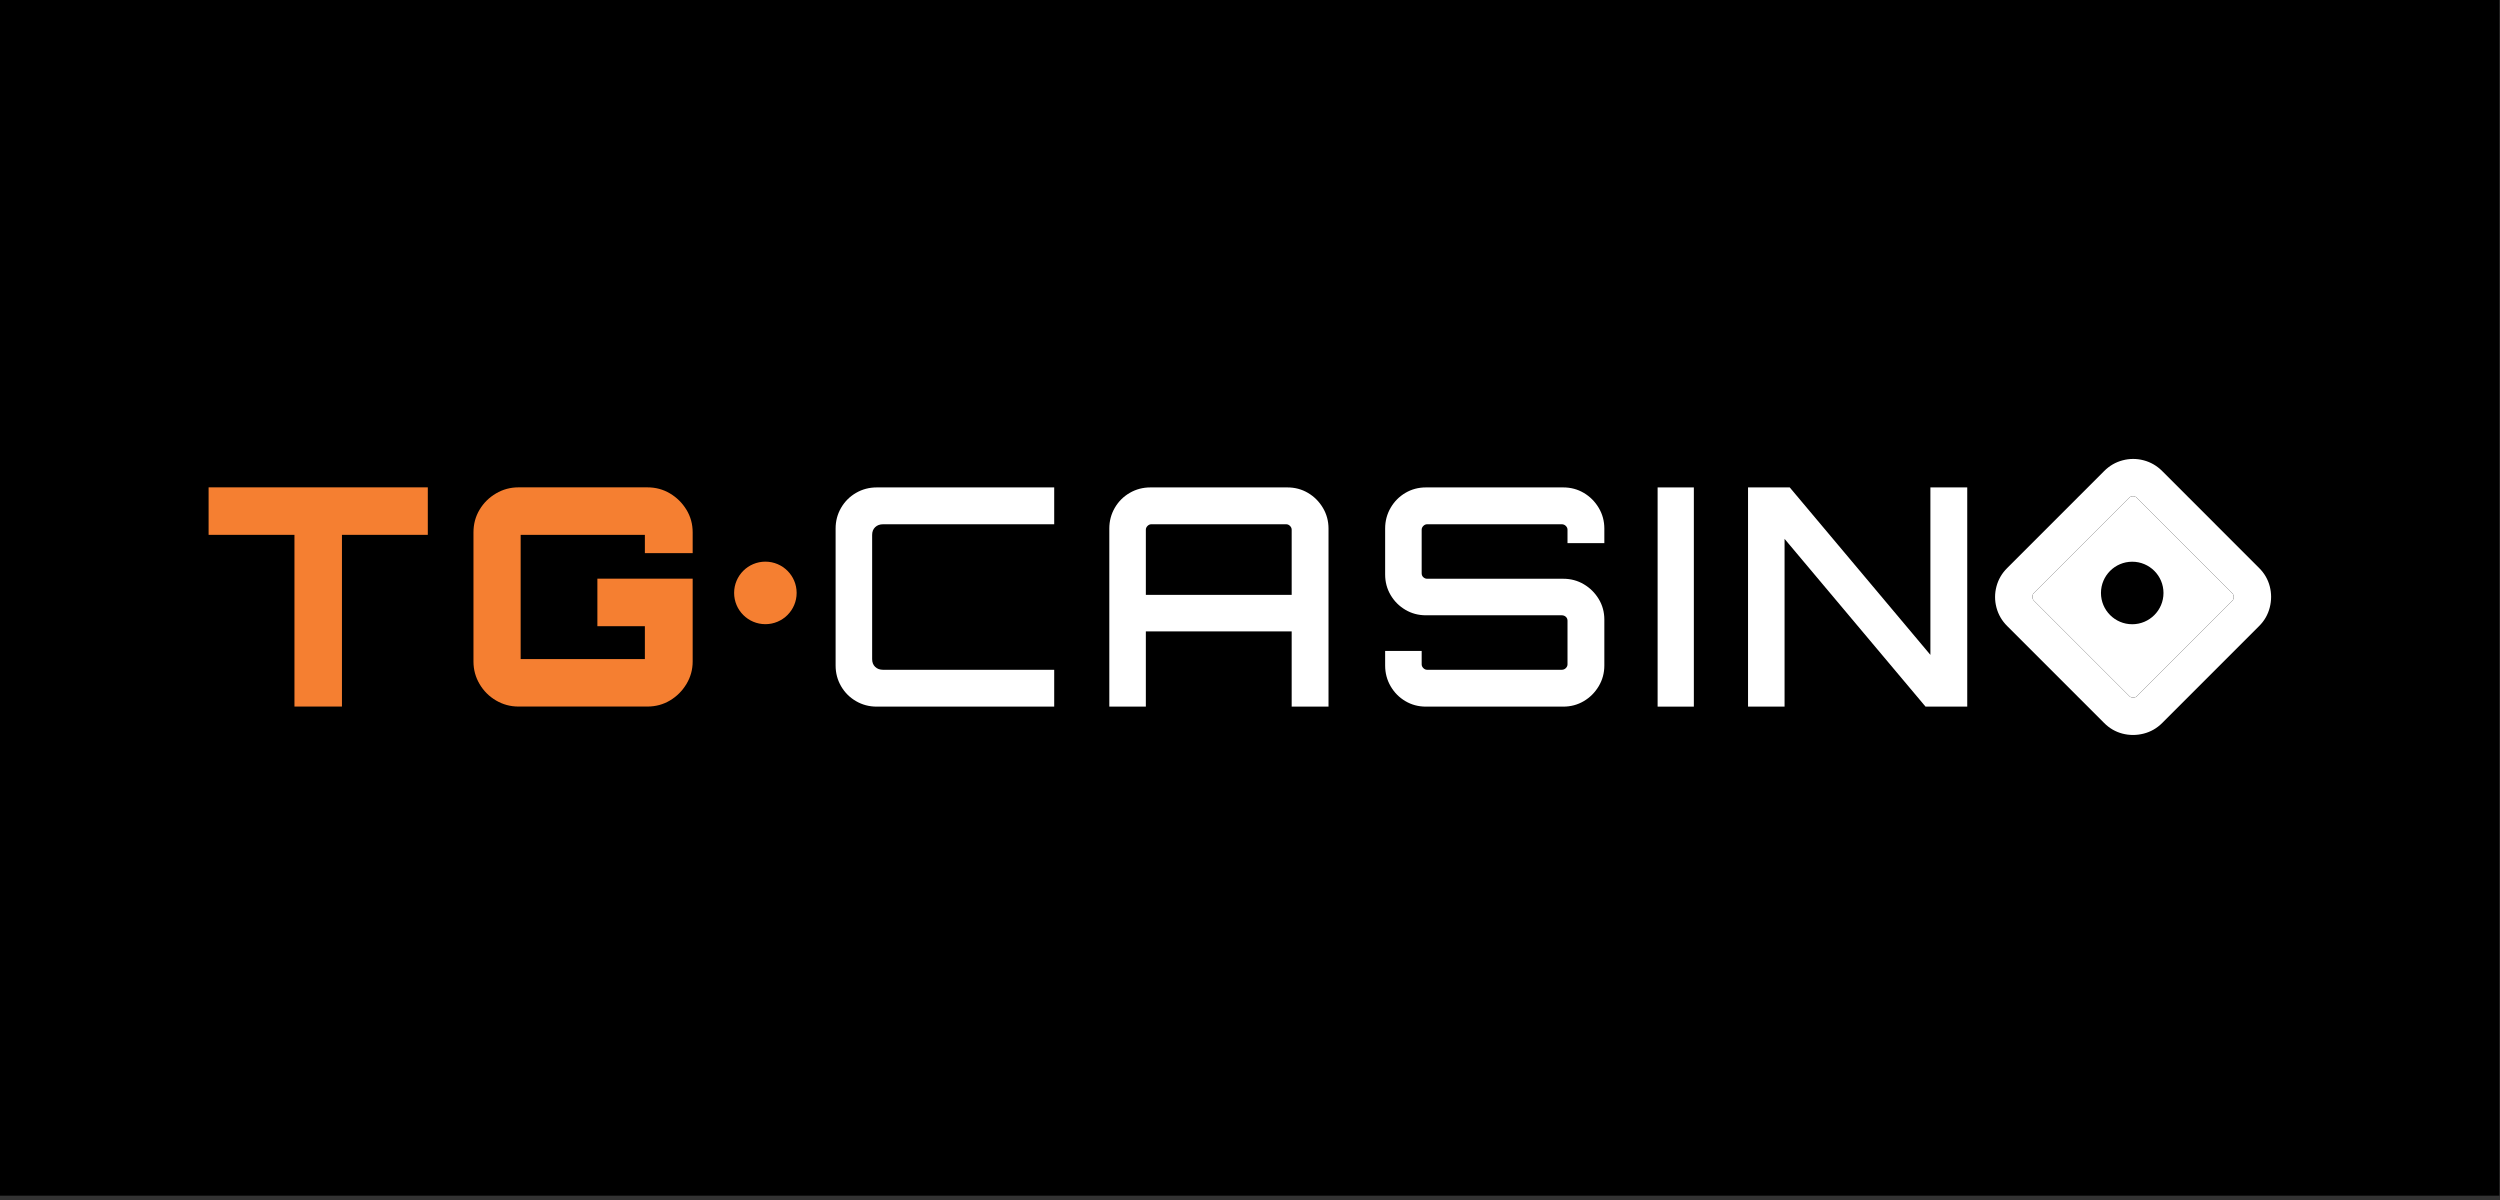
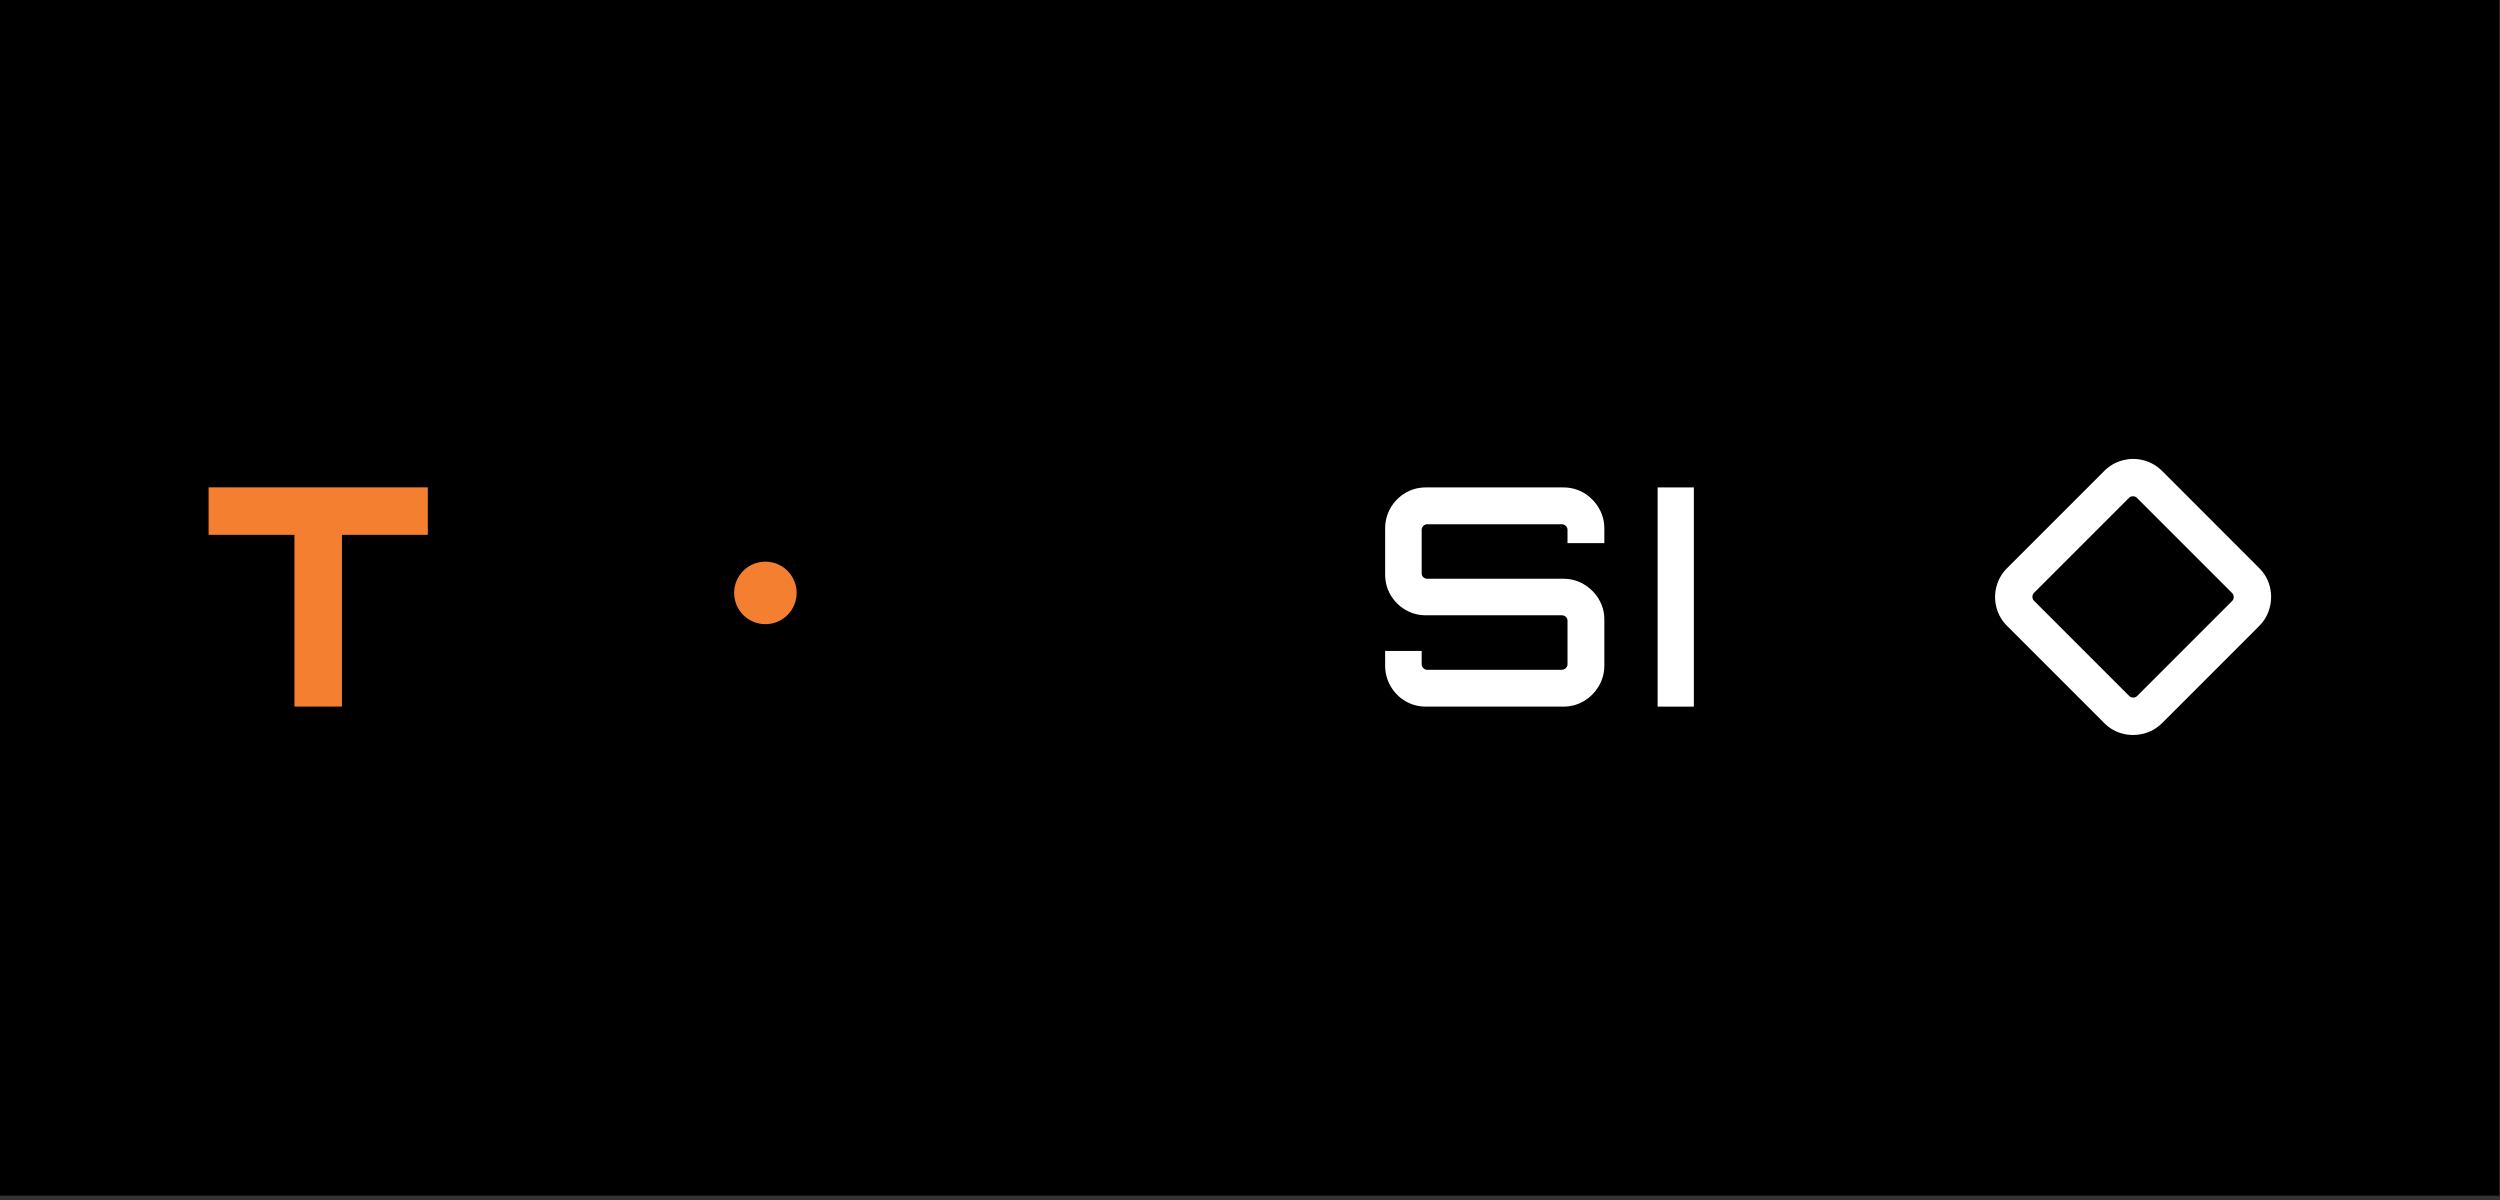
<svg xmlns="http://www.w3.org/2000/svg" id="eBdxm056hg31" viewBox="0 0 125 60" shape-rendering="geometricPrecision" text-rendering="geometricPrecision">
  <rect x="0" y="0" width="125" height="60" fill="#333333" stroke="none" />
  <style> #eBdxm056hg312_tr {animation: eBdxm056hg312_tr__tr 1515.152ms linear infinite normal forwards}@keyframes eBdxm056hg312_tr__tr { 0% {transform: translate(1853.698px,312.5px) rotate(0deg)} 100% {transform: translate(1853.698px,312.5px) rotate(270deg)}} </style>
  <rect width="155.434" height="68.709" rx="0" ry="0" transform="matrix(.804 0 0 0.873 0-.2)" stroke-width="0" />
  <g transform="matrix(.055 0 0 0.055 4.701 12.66)">
    <path d="M182.216,412.138v-156.099h-78.049v-43.177h199.275v43.177h-78.049v156.099h-43.177Z" clip-rule="evenodd" fill="#f57f31" stroke-linejoin="round" stroke-miterlimit="2" />
-     <path d="M385.917,412.138c-7.382,0-14.208-1.844-20.481-5.536-6.275-3.688-11.257-8.67-14.945-14.945-3.695-6.273-5.536-13.099-5.536-20.481v-117.352c0-7.566,1.841-14.435,5.536-20.621c3.688-6.179,8.67-11.111,14.945-14.805c6.273-3.692,13.099-5.536,20.481-5.536h117.075c7.563,0,14.436,1.844,20.621,5.536c6.179,3.694,11.161,8.626,14.946,14.805c3.778,6.186,5.672,13.055,5.672,20.621v18.821h-43.453v-16.606h-112.923v112.922h112.923v-29.891h-43.177v-43.176h86.63v75.282c0,7.382-1.894,14.208-5.672,20.481-3.785,6.275-8.767,11.257-14.946,14.945-6.185,3.692-13.058,5.536-20.621,5.536h-117.075Z" clip-rule="evenodd" fill="#f57f31" stroke-linejoin="round" stroke-miterlimit="2" />
    <path d="M638.746,308.826c0,15.695-12.723,28.42-28.421,28.42-15.694,0-28.417-12.725-28.417-28.42c0-15.694,12.723-28.42,28.417-28.42c15.698,0,28.421,12.726,28.421,28.42" clip-rule="evenodd" fill="#f57f31" stroke-linejoin="round" stroke-miterlimit="2" />
-     <path d="M711.537,412.204c-6.829,0-13.105-1.66-18.821-4.982-5.722-3.321-10.24-7.84-13.562-13.561-3.321-5.717-4.981-11.992-4.981-18.821v-124.547c0-6.823,1.66-13.099,4.981-18.821c3.322-5.716,7.84-10.24,13.562-13.562c5.716-3.321,11.992-4.981,18.821-4.981h161.358v33.489h-155.546c-2.954,0-5.355.877-7.196,2.628-1.847,1.76-2.768,4.108-2.768,7.059v112.923c0,2.951.921,5.305,2.768,7.059c1.841,1.754,4.242,2.628,7.196,2.628h155.546v33.489h-161.358Z" clip-rule="evenodd" fill="#fff" stroke-linejoin="round" stroke-miterlimit="2" />
-     <path d="M1088.78,310.628v-59.229c0-1.288-.51-2.441-1.521-3.461-1.02-1.008-2.173-1.521-3.461-1.521h-122.61c-1.293,0-2.447.513-3.458,1.521-1.02,1.02-1.524,2.173-1.524,3.461v59.229h132.574ZM922.994,250.292c0-6.823,1.66-13.099,4.982-18.821c3.321-5.716,7.839-10.24,13.561-13.561c5.716-3.322,11.992-4.982,18.821-4.982h124.547c6.823,0,13.049,1.66,18.681,4.982c5.628,3.321,10.144,7.845,13.562,13.561c3.411,5.722,5.121,11.998,5.121,18.821v161.911h-33.489v-68.362h-132.574v68.362h-33.212v-161.911Z" clip-rule="evenodd" fill="#fff" stroke-linejoin="round" stroke-miterlimit="2" />
    <path d="M1210.83,412.204c-6.829,0-13.055-1.66-18.681-4.982-5.631-3.321-10.103-7.84-13.425-13.561-3.318-5.717-4.979-11.992-4.979-18.821v-13.285h33.21v12.178c0,1.294.507,2.447,1.521,3.458c1.014,1.017,2.17,1.524,3.461,1.524h122.333c1.477,0,2.721-.507,3.738-1.524c1.011-1.011,1.524-2.164,1.524-3.458v-39.578c0-1.475-.513-2.672-1.524-3.598-1.017-.921-2.261-1.384-3.738-1.384h-123.44c-6.829,0-13.055-1.661-18.681-4.982-5.631-3.321-10.103-7.793-13.425-13.422-3.318-5.629-4.979-11.855-4.979-18.684v-41.792c0-6.823,1.661-13.099,4.979-18.821c3.322-5.716,7.794-10.24,13.425-13.562c5.626-3.321,11.852-4.981,18.681-4.981h124.827c6.823,0,13.049,1.66,18.68,4.981c5.626,3.322,10.145,7.846,13.562,13.562c3.412,5.722,5.119,11.998,5.119,18.821v13.285h-33.486v-12.178c0-1.291-.513-2.442-1.524-3.461-1.017-1.008-2.261-1.521-3.738-1.521h-122.333c-1.291,0-2.447.513-3.461,1.521-1.014,1.019-1.521,2.17-1.521,3.461v39.578c0,1.477.507,2.678,1.521,3.598c1.014.924,2.17,1.384,3.461,1.384h123.72c6.823,0,13.049,1.661,18.68,4.982c5.626,3.321,10.145,7.796,13.562,13.425c3.412,5.631,5.119,11.854,5.119,18.681v41.792c0,6.829-1.707,13.104-5.119,18.821-3.417,5.721-7.936,10.24-13.562,13.561-5.631,3.322-11.857,4.982-18.68,4.982h-124.827Z" clip-rule="evenodd" fill="#fff" stroke-linejoin="round" stroke-miterlimit="2" />
    <rect width="32.939" height="199.276" rx="0" ry="0" transform="translate(1421.45 212.928)" clip-rule="evenodd" fill="#fff" fill-rule="evenodd" stroke-linejoin="round" stroke-miterlimit="2" />
-     <path d="M1503.65,412.204v-199.275h37.918l127.865,152.224v-152.224h33.49v199.275h-37.915L1536.86,259.703v152.501h-33.21Z" clip-rule="evenodd" fill="#fff" stroke-linejoin="round" stroke-miterlimit="2" />
    <g id="eBdxm056hg312_tr" transform="translate(1853.698,312.5) rotate(0)">
      <g transform="translate(-1853.698,-312.5)">
-         <path d="M1943.8,309.055c.903.903,1.369,2.068,1.369,3.525c0,1.428-.466,2.593-1.369,3.496l-86.498,86.528c-.933.903-2.098,1.369-3.526,1.369-1.456,0-2.622-.466-3.525-1.369l-86.702-86.703c-.903-.932-1.369-2.097-1.369-3.525c0-1.427.466-2.622,1.369-3.525l86.498-86.498c.904-.933,2.098-1.37,3.526-1.37c1.427,0,2.622.437,3.525,1.37l86.702,86.702Z" clip-rule="evenodd" fill="#fff" stroke-linejoin="round" stroke-miterlimit="2" />
        <path d="M1945.17,312.58c0-1.457-.466-2.622-1.369-3.525l-86.702-86.702c-.903-.933-2.098-1.37-3.525-1.37-1.428,0-2.622.437-3.526,1.37l-86.498,86.498c-.903.903-1.369,2.098-1.369,3.525c0,1.428.466,2.593,1.369,3.525l86.702,86.703c.903.903,2.069,1.369,3.525,1.369c1.428,0,2.593-.466,3.526-1.369l86.498-86.528c.903-.903,1.369-2.068,1.369-3.496m32.776-9.701c1.632,6.322,1.632,12.731,0,19.17-1.631,6.467-4.865,12.119-9.702,16.926l-88.042,88.072c-4.836,4.836-10.488,8.07-16.927,9.702-6.468,1.631-12.877,1.631-19.199,0-6.322-1.632-11.916-4.866-16.723-9.702l-88.072-88.072c-4.836-4.807-8.099-10.43-9.789-16.81-1.689-6.409-1.689-12.79,0-19.199c1.69-6.38,4.953-12.003,9.789-16.81l88.072-88.072c4.807-4.836,10.43-8.099,16.839-9.789c6.381-1.69,12.761-1.69,19.171,0c6.38,1.69,12.003,4.953,16.839,9.789l88.042,88.072c4.837,4.807,8.071,10.4,9.702,16.723" clip-rule="evenodd" fill="#fff" stroke-linejoin="round" stroke-miterlimit="2" />
        <path d="M1881.33,308.893c0,15.694-12.722,28.42-28.42,28.42-15.694,0-28.417-12.726-28.417-28.42c0-15.695,12.723-28.42,28.417-28.42c15.698,0,28.42,12.725,28.42,28.42" clip-rule="evenodd" stroke-linejoin="round" stroke-miterlimit="2" />
      </g>
    </g>
  </g>
</svg>